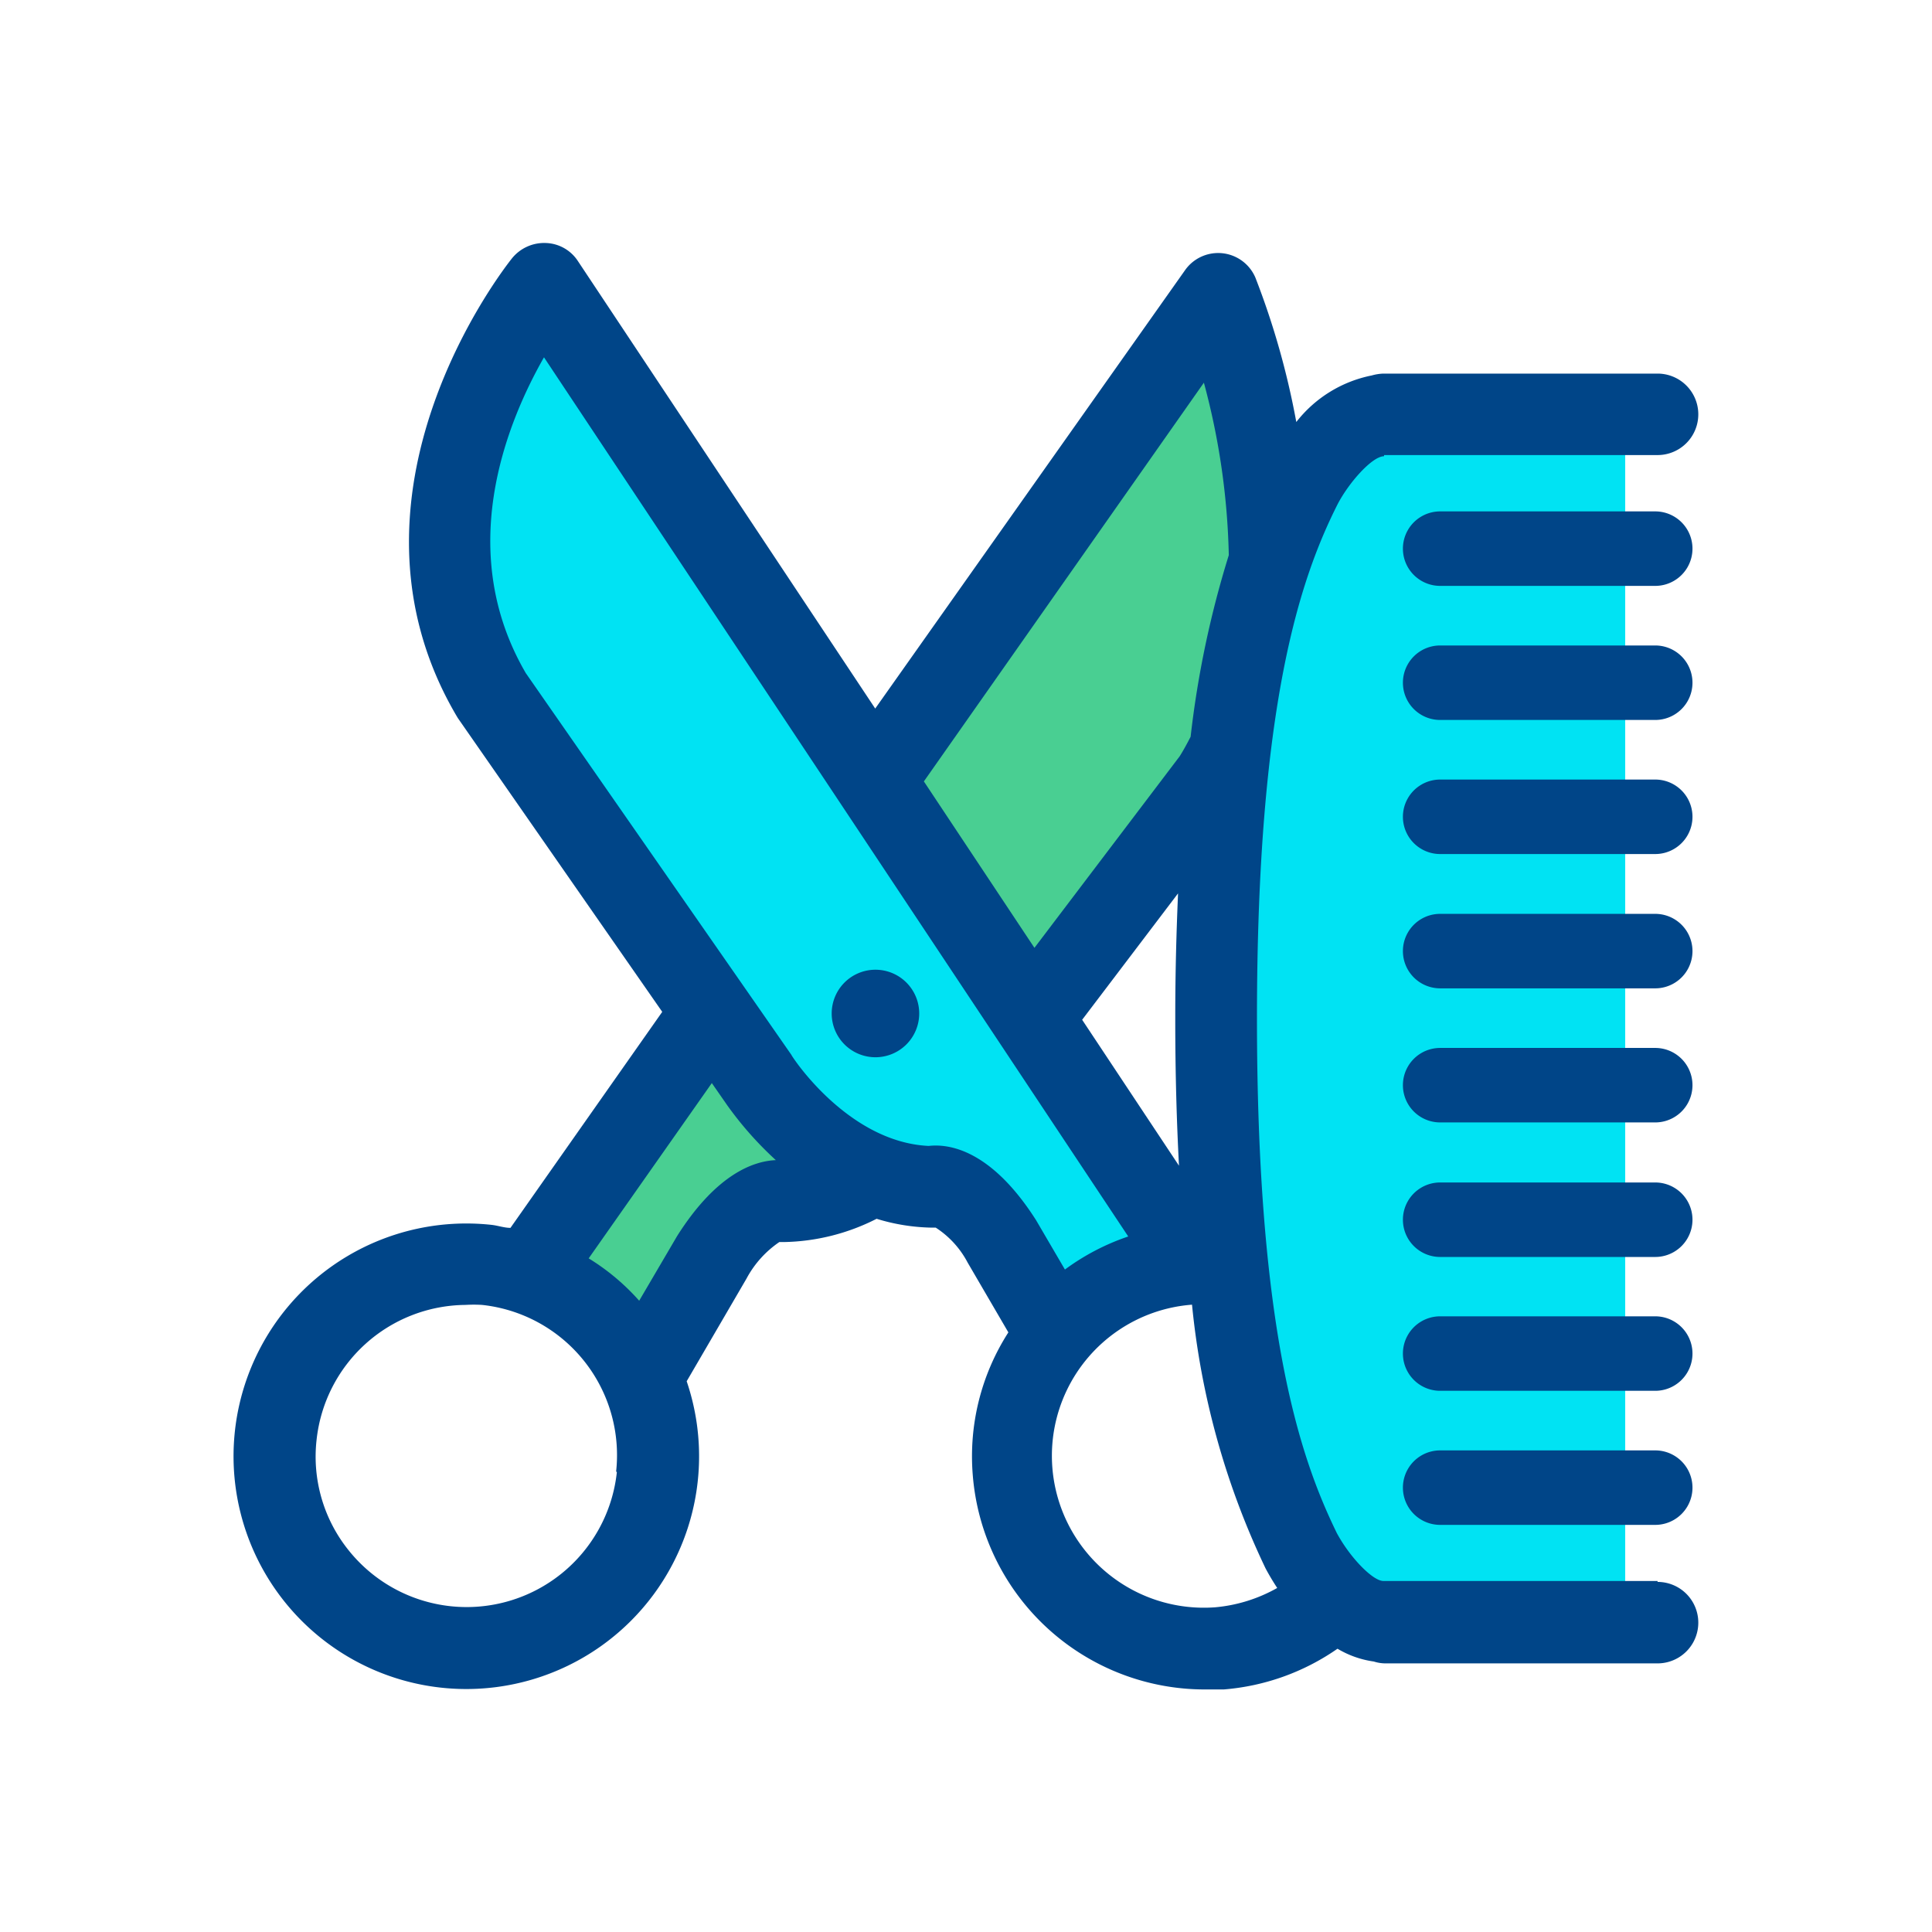
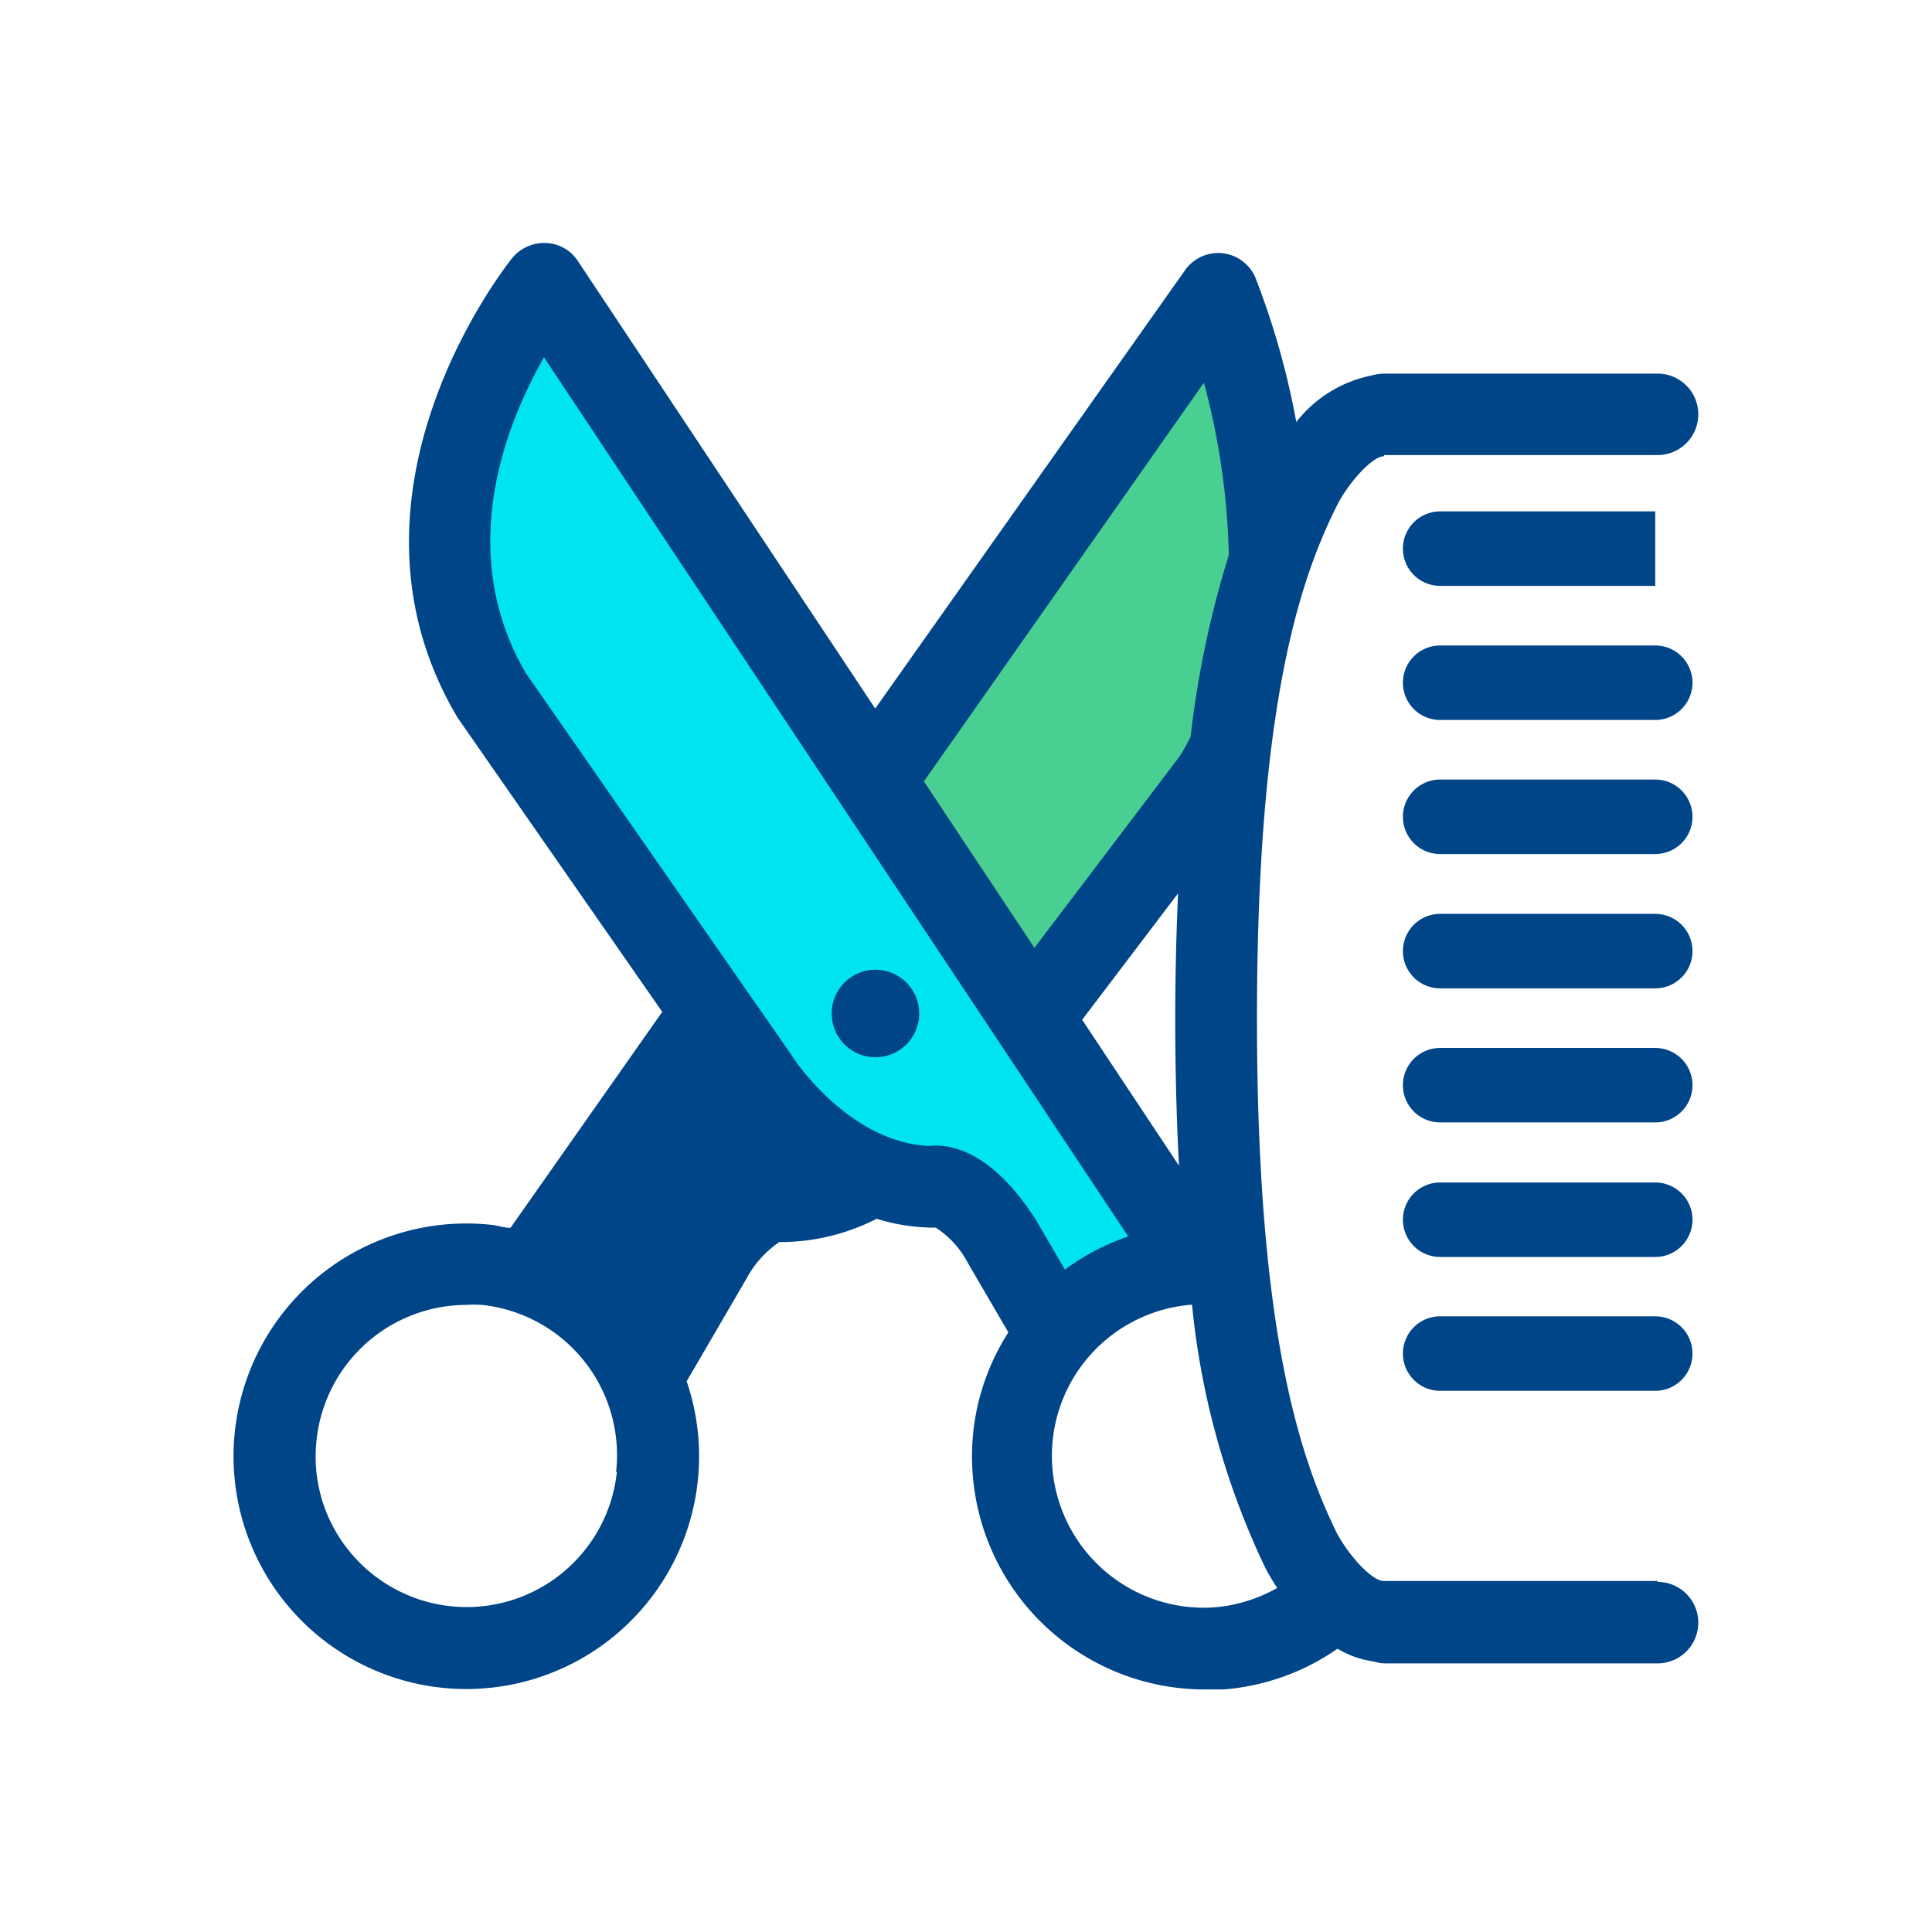
<svg xmlns="http://www.w3.org/2000/svg" id="Capa_1" data-name="Capa 1" viewBox="0 0 83 83">
  <defs>
    <style>.cls-1{fill:#00e3f3;}.cls-2{fill:#004588;}.cls-3{fill:#49cf92;}</style>
  </defs>
  <title>ICONOS Euskadi con perro</title>
-   <polygon class="cls-1" points="58.49 18.23 52.66 29.07 52.66 55.4 57.83 69.67 69.82 69.67 69.82 17.8 58.49 18.23" />
-   <path class="cls-2" d="M71.11,65.51H61.87a1.6,1.6,0,0,1,0-3.2h9.24a1.6,1.6,0,0,1,0,3.2Z" />
  <path class="cls-2" d="M71.11,59.75H61.87a1.6,1.6,0,1,1,0-3.2h9.24a1.6,1.6,0,0,1,0,3.2Z" />
  <path class="cls-2" d="M71.11,54H61.87a1.6,1.6,0,1,1,0-3.2h9.24a1.6,1.6,0,0,1,0,3.2Z" />
  <path class="cls-2" d="M71.11,48.22H61.87a1.6,1.6,0,1,1,0-3.2h9.24a1.6,1.6,0,0,1,0,3.2Z" />
  <path class="cls-2" d="M71.11,42.46H61.87a1.6,1.6,0,1,1,0-3.2h9.24a1.6,1.6,0,0,1,0,3.2Z" />
  <path class="cls-2" d="M71.11,30.93H61.87a1.6,1.6,0,1,1,0-3.2h9.24a1.6,1.6,0,1,1,0,3.2Z" />
  <path class="cls-2" d="M71.11,36.69H61.87a1.6,1.6,0,1,1,0-3.2h9.24a1.6,1.6,0,0,1,0,3.2Z" />
-   <path class="cls-2" d="M71.11,25.17H61.87a1.6,1.6,0,1,1,0-3.2h9.24a1.6,1.6,0,0,1,0,3.2Z" />
+   <path class="cls-2" d="M71.11,25.17H61.87a1.6,1.6,0,1,1,0-3.2h9.24Z" />
  <path class="cls-2" d="M71.21,67.92H59.43v0c-.45,0-1.43-1-2-2.06C55.85,62.62,54,57.22,54,43.74s1.86-18.89,3.46-22.07c.48-.93,1.49-2.07,2-2.07v-.05H71.21a1.75,1.75,0,0,0,0-3.5H59.43a2.09,2.09,0,0,0-.5.08,5.46,5.46,0,0,0-3.24,2,34,34,0,0,0-1.76-6.21,1.74,1.74,0,0,0-3-.34L37.6,30.44,24.83,11.22a1.71,1.71,0,0,0-1.37-.78,1.78,1.78,0,0,0-1.45.64c-.33.41-8,10.14-2.4,19.67l.06.1,8.78,12.62-6.52,9.28c-.27,0-.54-.1-.82-.13a10,10,0,1,0,8.39,6.72l2.57-4.41a4.41,4.41,0,0,1,1.41-1.57h.18a9.12,9.12,0,0,0,4-1,8.51,8.51,0,0,0,2.36.38h.18a4,4,0,0,1,1.37,1.5l1.75,3a9.85,9.85,0,0,0-1.53,6.12,10,10,0,0,0,10,9.22q.39,0,.78,0a9.93,9.93,0,0,0,4.89-1.75,4.15,4.15,0,0,0,1.56.55,1.64,1.64,0,0,0,.5.08H71.21a1.75,1.75,0,0,0,0-3.5ZM50.65,50.08l-4.16-6.27,4.12-5.43c-.07,1.63-.12,3.39-.12,5.3h0v.11h0C50.49,46.1,50.55,48.18,50.65,50.08ZM26.5,63.25A6.49,6.49,0,0,1,15,66.63a6.42,6.42,0,0,1-1.4-4.77A6.49,6.49,0,0,1,20,56.06a5.74,5.74,0,0,1,.71,0,6.49,6.49,0,0,1,5.76,7.15Zm25.71,5.8a6.53,6.53,0,0,1-7-6,6.51,6.51,0,0,1,6-7,33.87,33.87,0,0,0,3.16,11.33c.08.15.25.46.5.84A6.6,6.6,0,0,1,52.21,69.05Z" />
  <path class="cls-3" d="M51.72,16.44a30.82,30.82,0,0,1,1.07,7.41,42.24,42.24,0,0,0-1.64,7.8c-.15.29-.3.57-.47.84l-6.24,8.23-4.75-7.15Z" />
-   <path class="cls-3" d="M29.09,53.1l-1.63,2.78a9.63,9.63,0,0,0-2.17-1.82l5.29-7.53.66.95h0a15,15,0,0,0,2.09,2.36C32.38,49.88,30.78,50.43,29.09,53.1Z" />
  <path class="cls-1" d="M39.9,49.23C36.41,49.07,34,45.36,34,45.32h0L22.59,28.92c-3.05-5.23-.86-10.69.78-13.57l25.1,37.77a9.94,9.94,0,0,0-2.72,1.42l-1.24-2.12C42.58,49.39,40.77,49.13,39.9,49.23Z" />
  <path class="cls-2" d="M37.61,41.66a1.88,1.88,0,1,0,1.88,1.88A1.88,1.88,0,0,0,37.61,41.66Z" />
</svg>